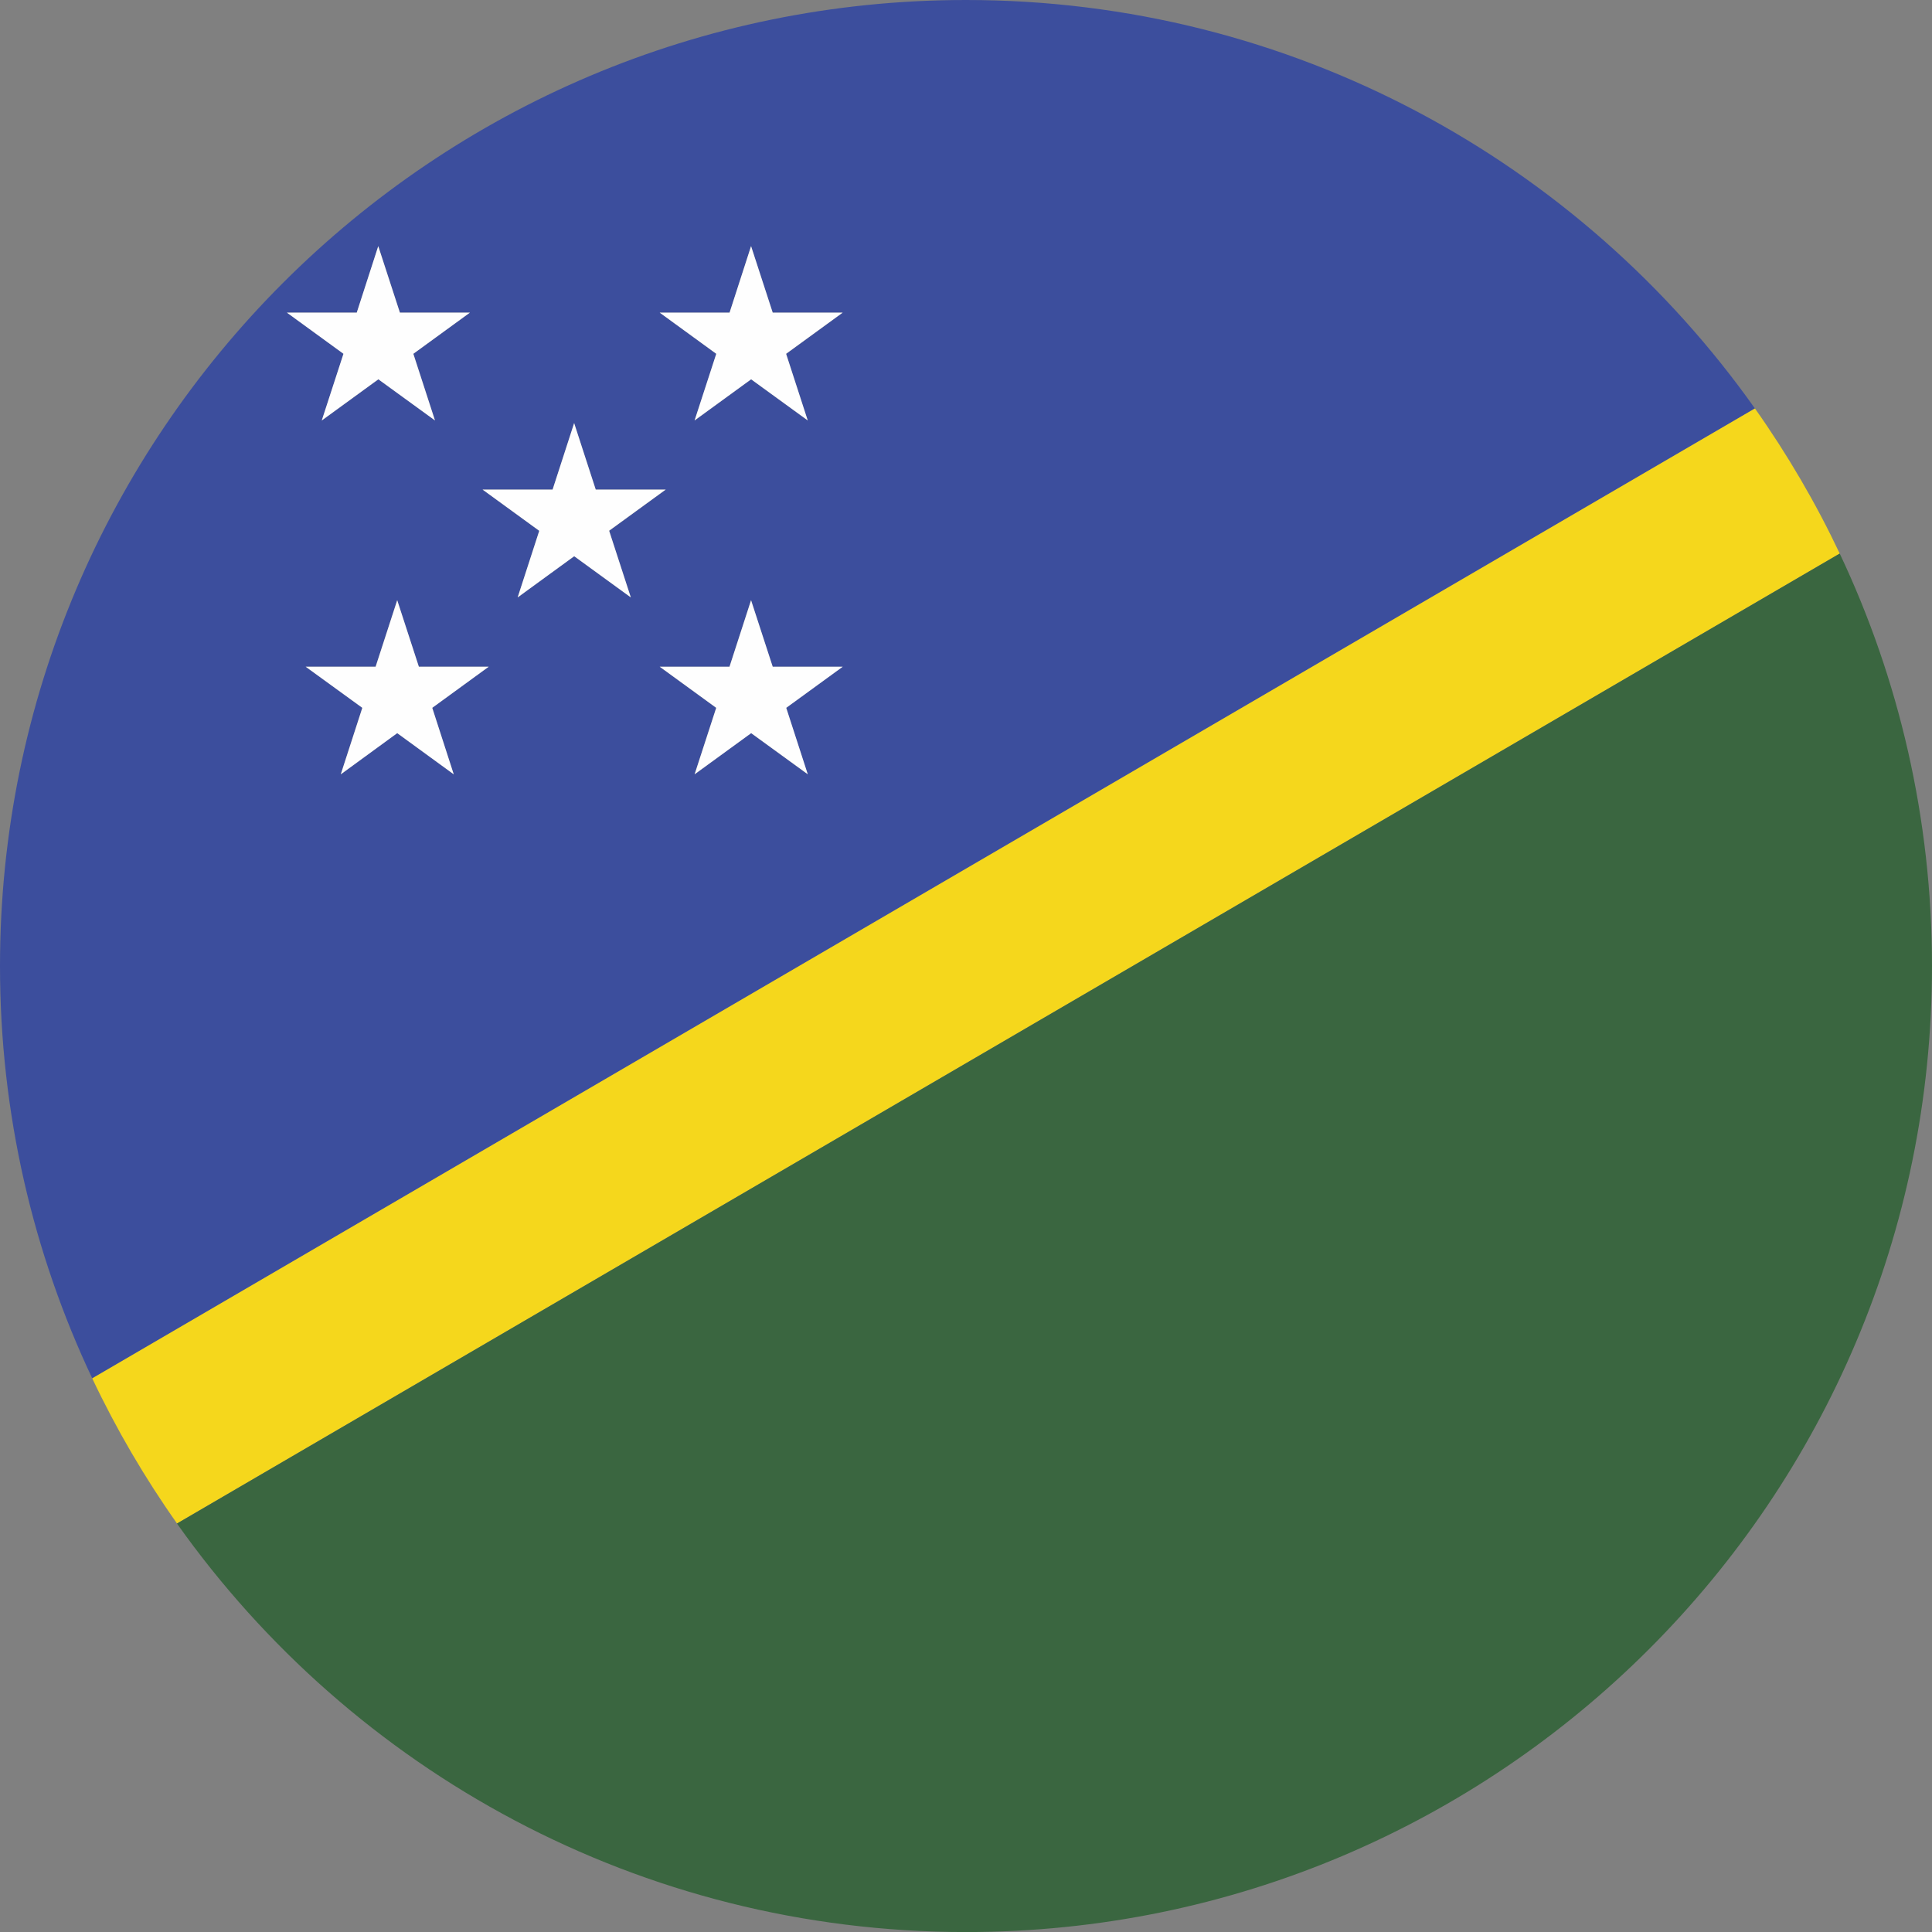
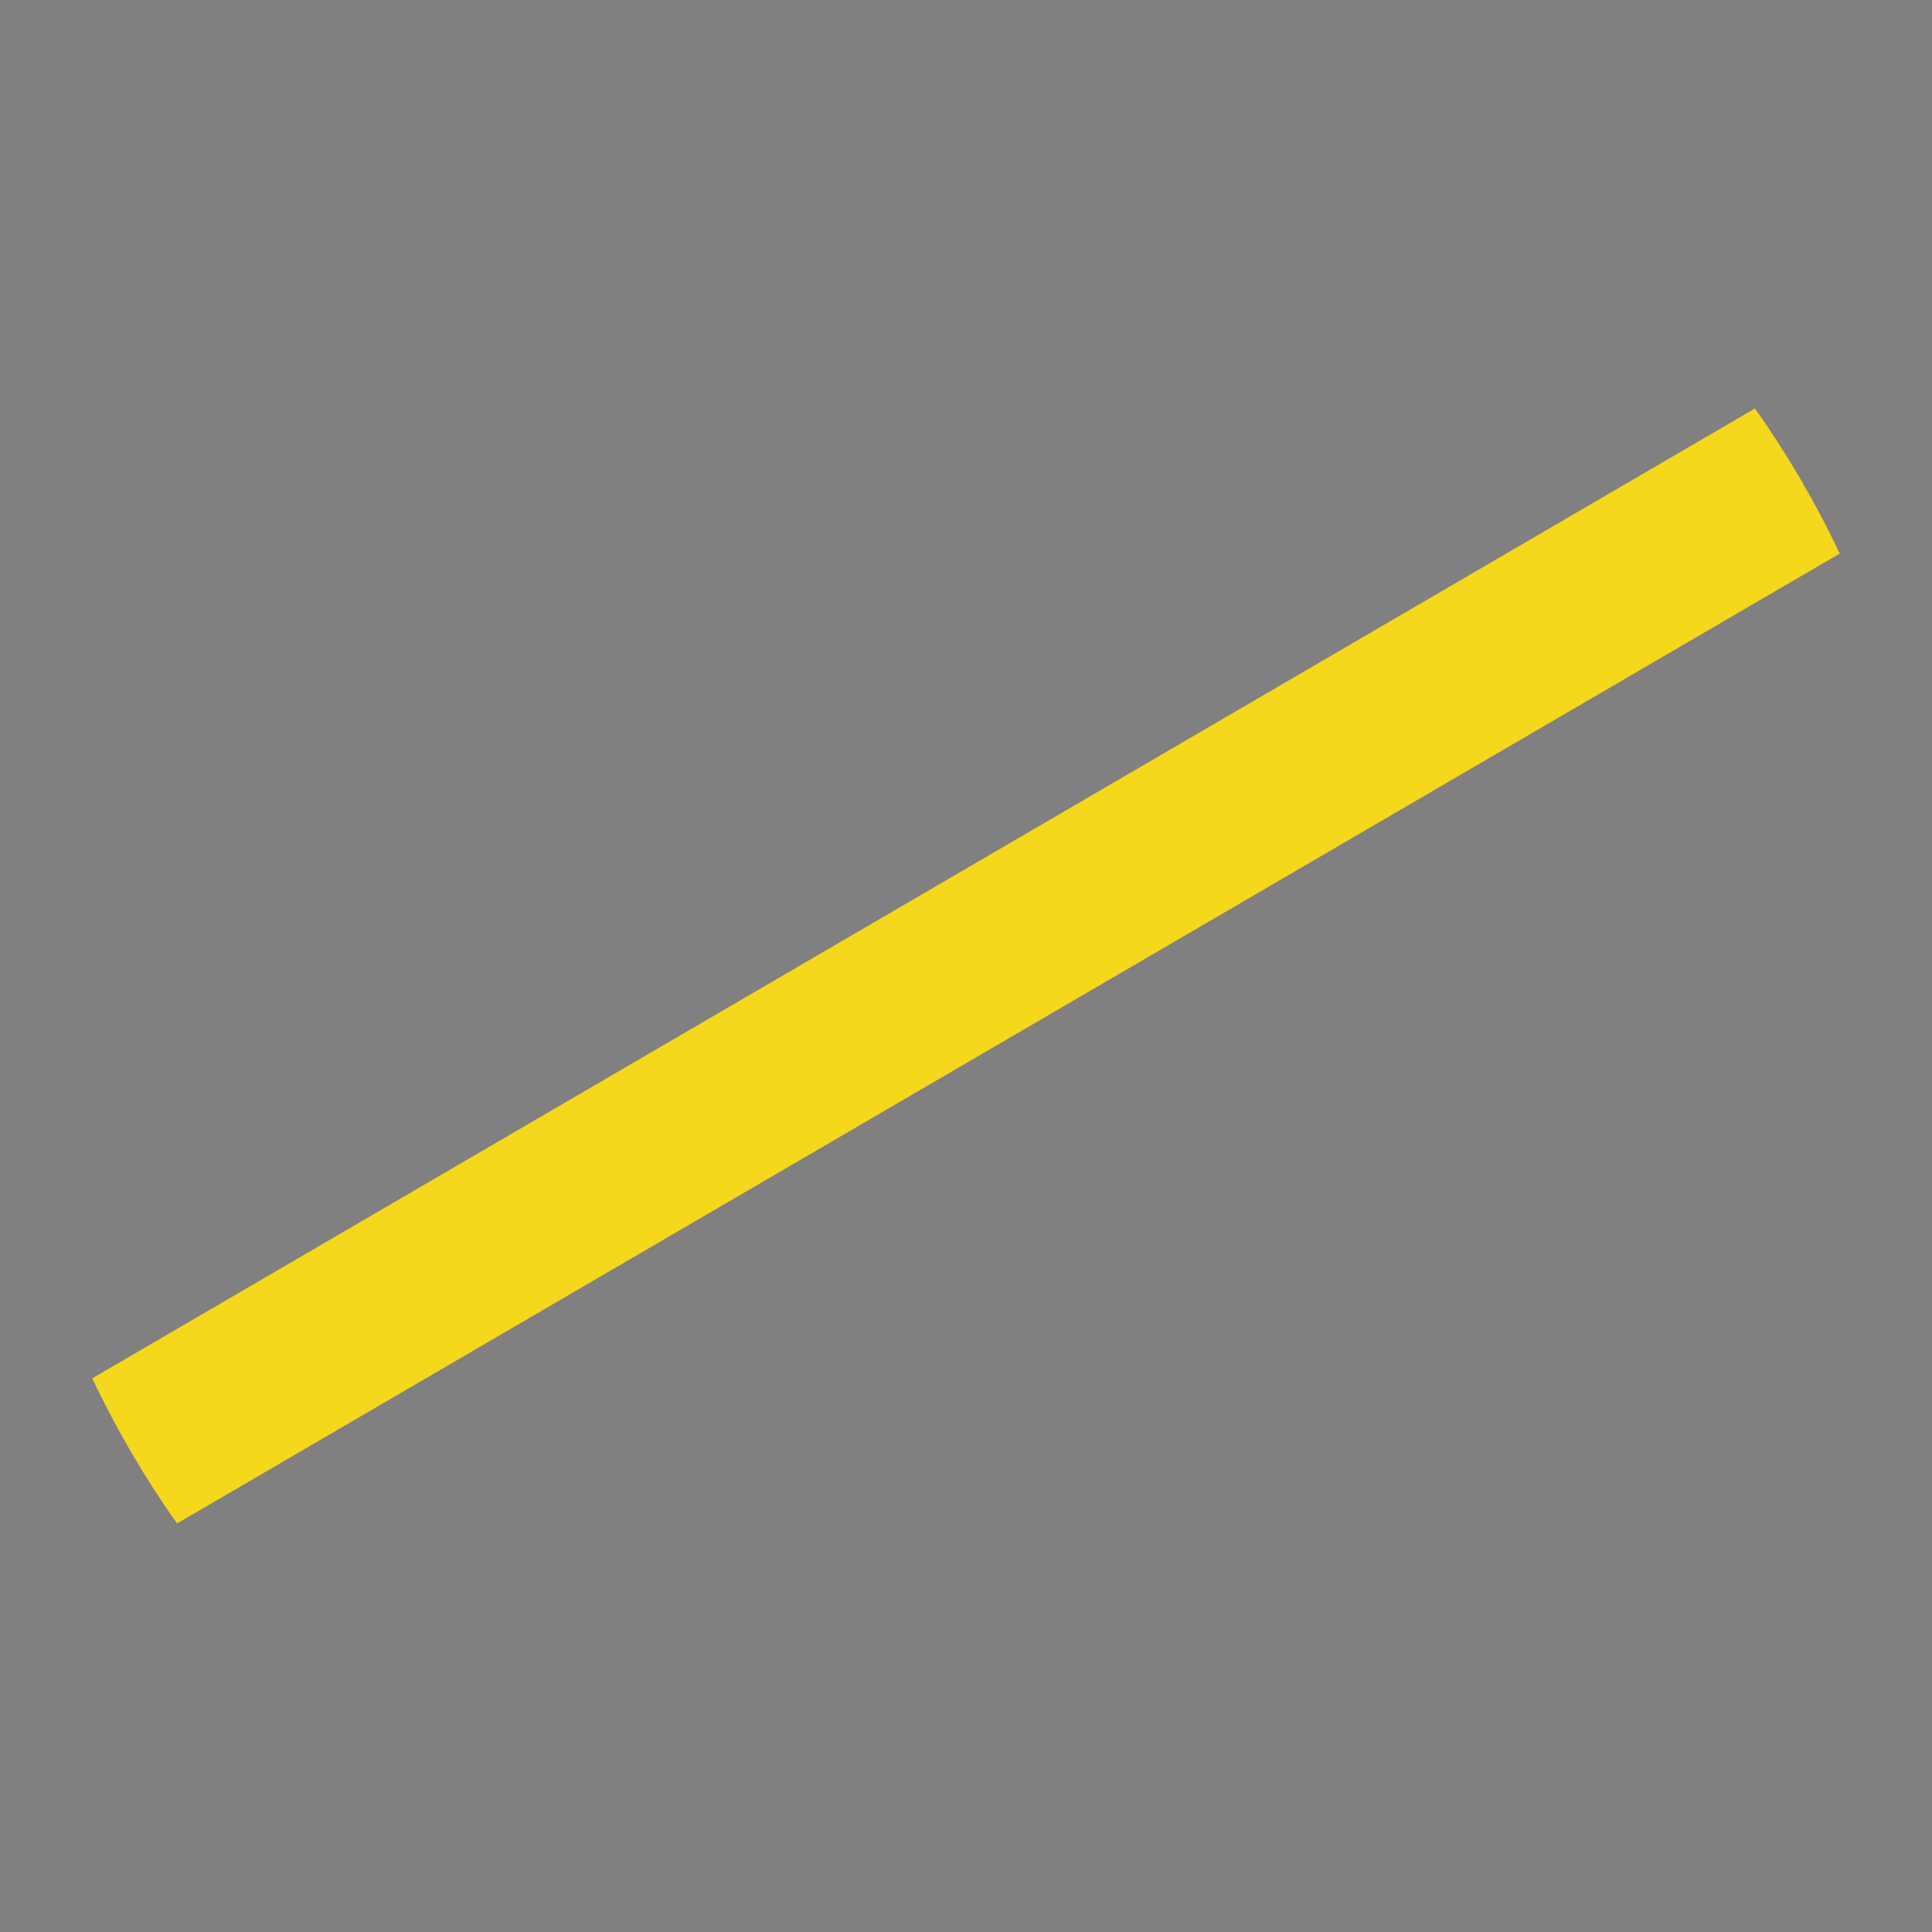
<svg xmlns="http://www.w3.org/2000/svg" id="Livello_2" data-name="Livello 2" viewBox="0 0 405.35 405.35">
  <rect x="0" y="0" width="405.35" height="405.35" fill="#808080" stroke="none" />
  <defs>
    <style>
      .cls-1 {
        fill: #f5d71c;
      }

      .cls-2 {
        fill: #fefefe;
      }

      .cls-3 {
        fill: #3a6640;
      }

      .cls-4 {
        fill: #3c4e9d;
      }
    </style>
  </defs>
  <g id="Livello_2-2" data-name="Livello 2">
    <g>
-       <path class="cls-4" d="M202.68,0C90.74,0,0,90.74,0,202.68c0,30.95,6.95,60.28,19.36,86.52L368.2,85.7C331.49,33.85,271.04,0,202.68,0ZM74.86,65.59l4.51-13.95,4.54,13.95h14.69l-11.87,8.64,4.54,13.98-11.88-8.63-11.86,8.63,4.55-13.98-11.87-8.64h14.66ZM95.19,162.45l-11.86-8.64-11.84,8.64,4.52-13.95-11.89-8.63h14.68l4.53-13.95,4.54,13.95h14.66l-11.85,8.63,4.51,13.95ZM120.47,116.7l-11.86,8.64,4.53-13.97-11.89-8.65h14.69l4.52-13.95,4.53,13.95h14.7l-11.88,8.64,4.55,13.99-11.88-8.64ZM169.47,162.45l-11.88-8.63-11.86,8.63,4.53-13.94-11.86-8.63h14.65l4.52-13.95,4.54,13.95h14.68l-11.86,8.63,4.52,13.94ZM164.93,74.24l4.54,13.98-11.88-8.63-11.86,8.63,4.55-13.98-11.87-8.64h14.66l4.51-13.95,4.54,13.95h14.69l-11.87,8.64Z" />
      <path class="cls-1" d="M385.99,116.14L37.14,319.64c-3.39-4.79-6.57-9.74-9.55-14.83-2.96-5.07-5.71-10.28-8.24-15.62L368.2,85.7c3.39,4.79,6.58,9.75,9.56,14.84,2.96,5.06,5.71,10.27,8.23,15.6Z" />
-       <path class="cls-3" d="M405.35,202.68c0,111.94-90.74,202.68-202.68,202.68-68.37,0-128.83-33.85-165.54-85.71L385.99,116.14c12.41,26.25,19.36,55.58,19.36,86.54Z" />
-       <path class="cls-2" d="M162.11,65.59h14.69l-11.87,8.64,4.54,13.98-11.88-8.63-11.86,8.63,4.55-13.98-11.87-8.64h14.66l4.51-13.95,4.54,13.95ZM67.52,88.21l11.86-8.63,11.88,8.63-4.54-13.98,11.87-8.64h-14.69l-4.54-13.95-4.51,13.95h-14.66l11.87,8.64-4.55,13.98ZM139.69,102.72h-14.7l-4.53-13.95-4.52,13.95h-14.69l11.89,8.65-4.53,13.97,11.86-8.64,11.88,8.64-4.55-13.99,11.88-8.64ZM162.12,139.88l-4.54-13.95-4.52,13.95h-14.65l11.86,8.63-4.53,13.94,11.86-8.63,11.88,8.63-4.52-13.94,11.86-8.63h-14.68ZM87.88,139.88l-4.54-13.95-4.53,13.95h-14.68l11.89,8.63-4.52,13.95,11.84-8.64,11.86,8.64-4.51-13.95,11.85-8.63h-14.66Z" />
    </g>
  </g>
</svg>